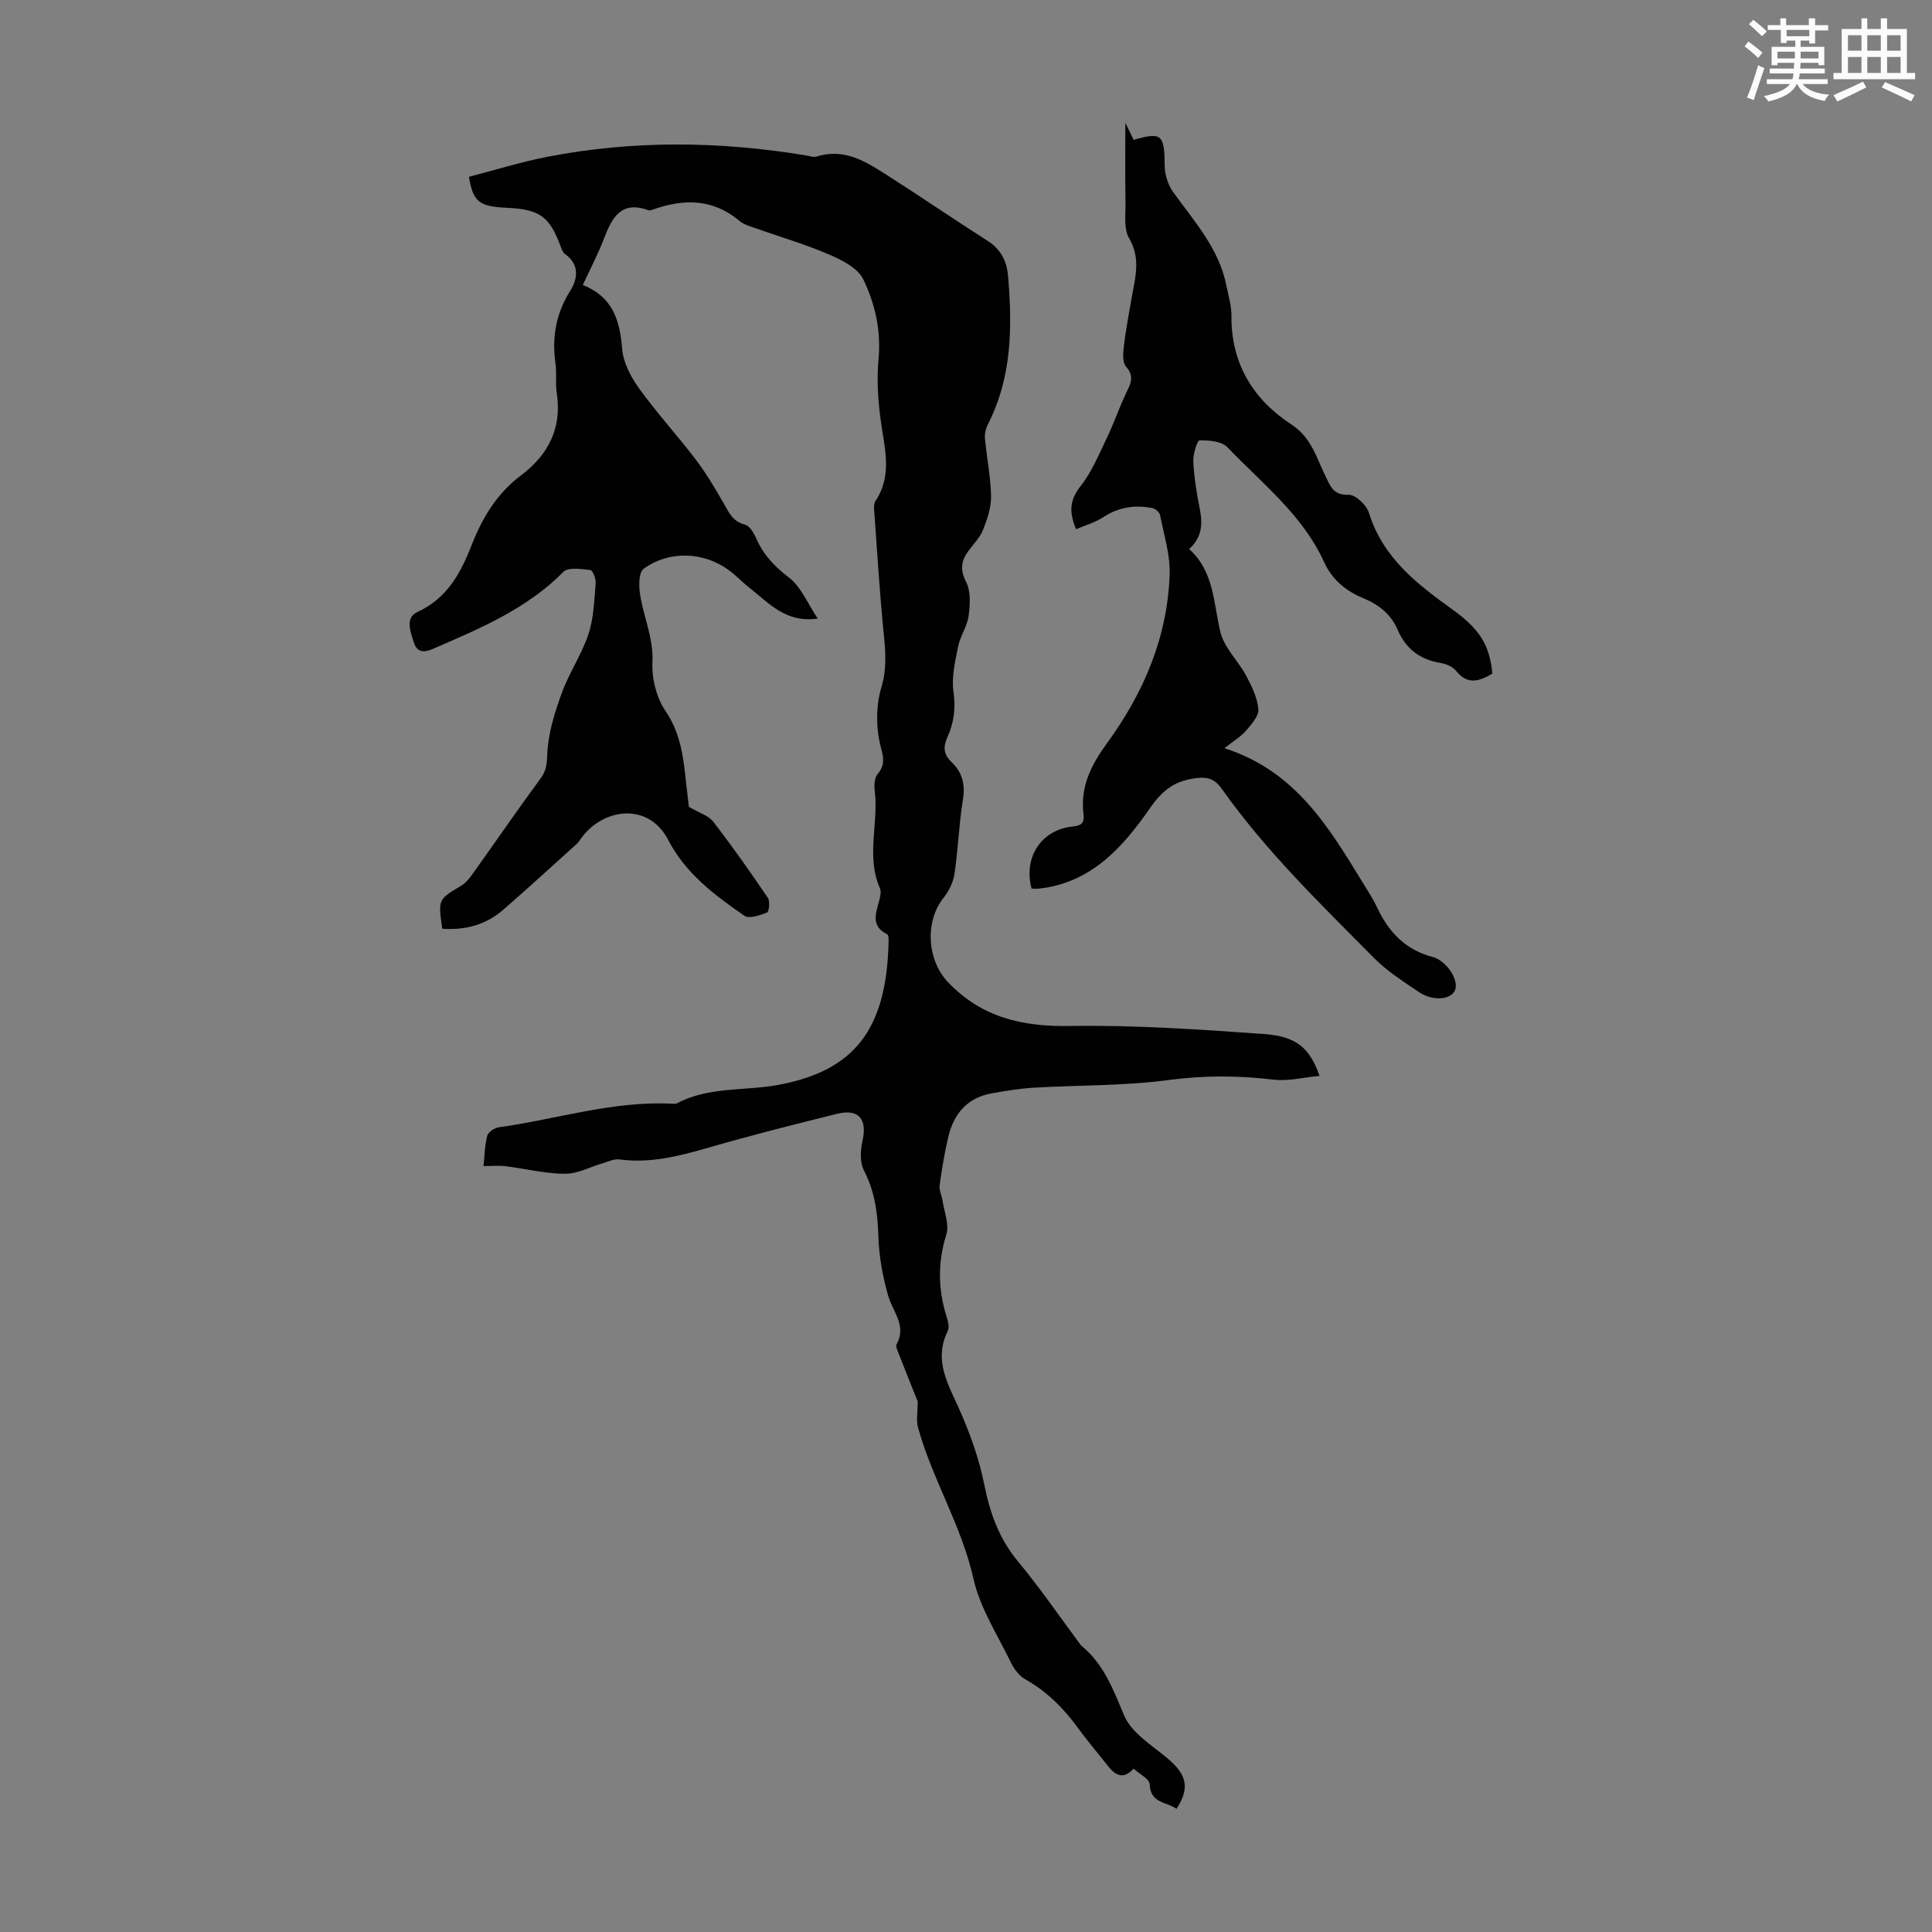
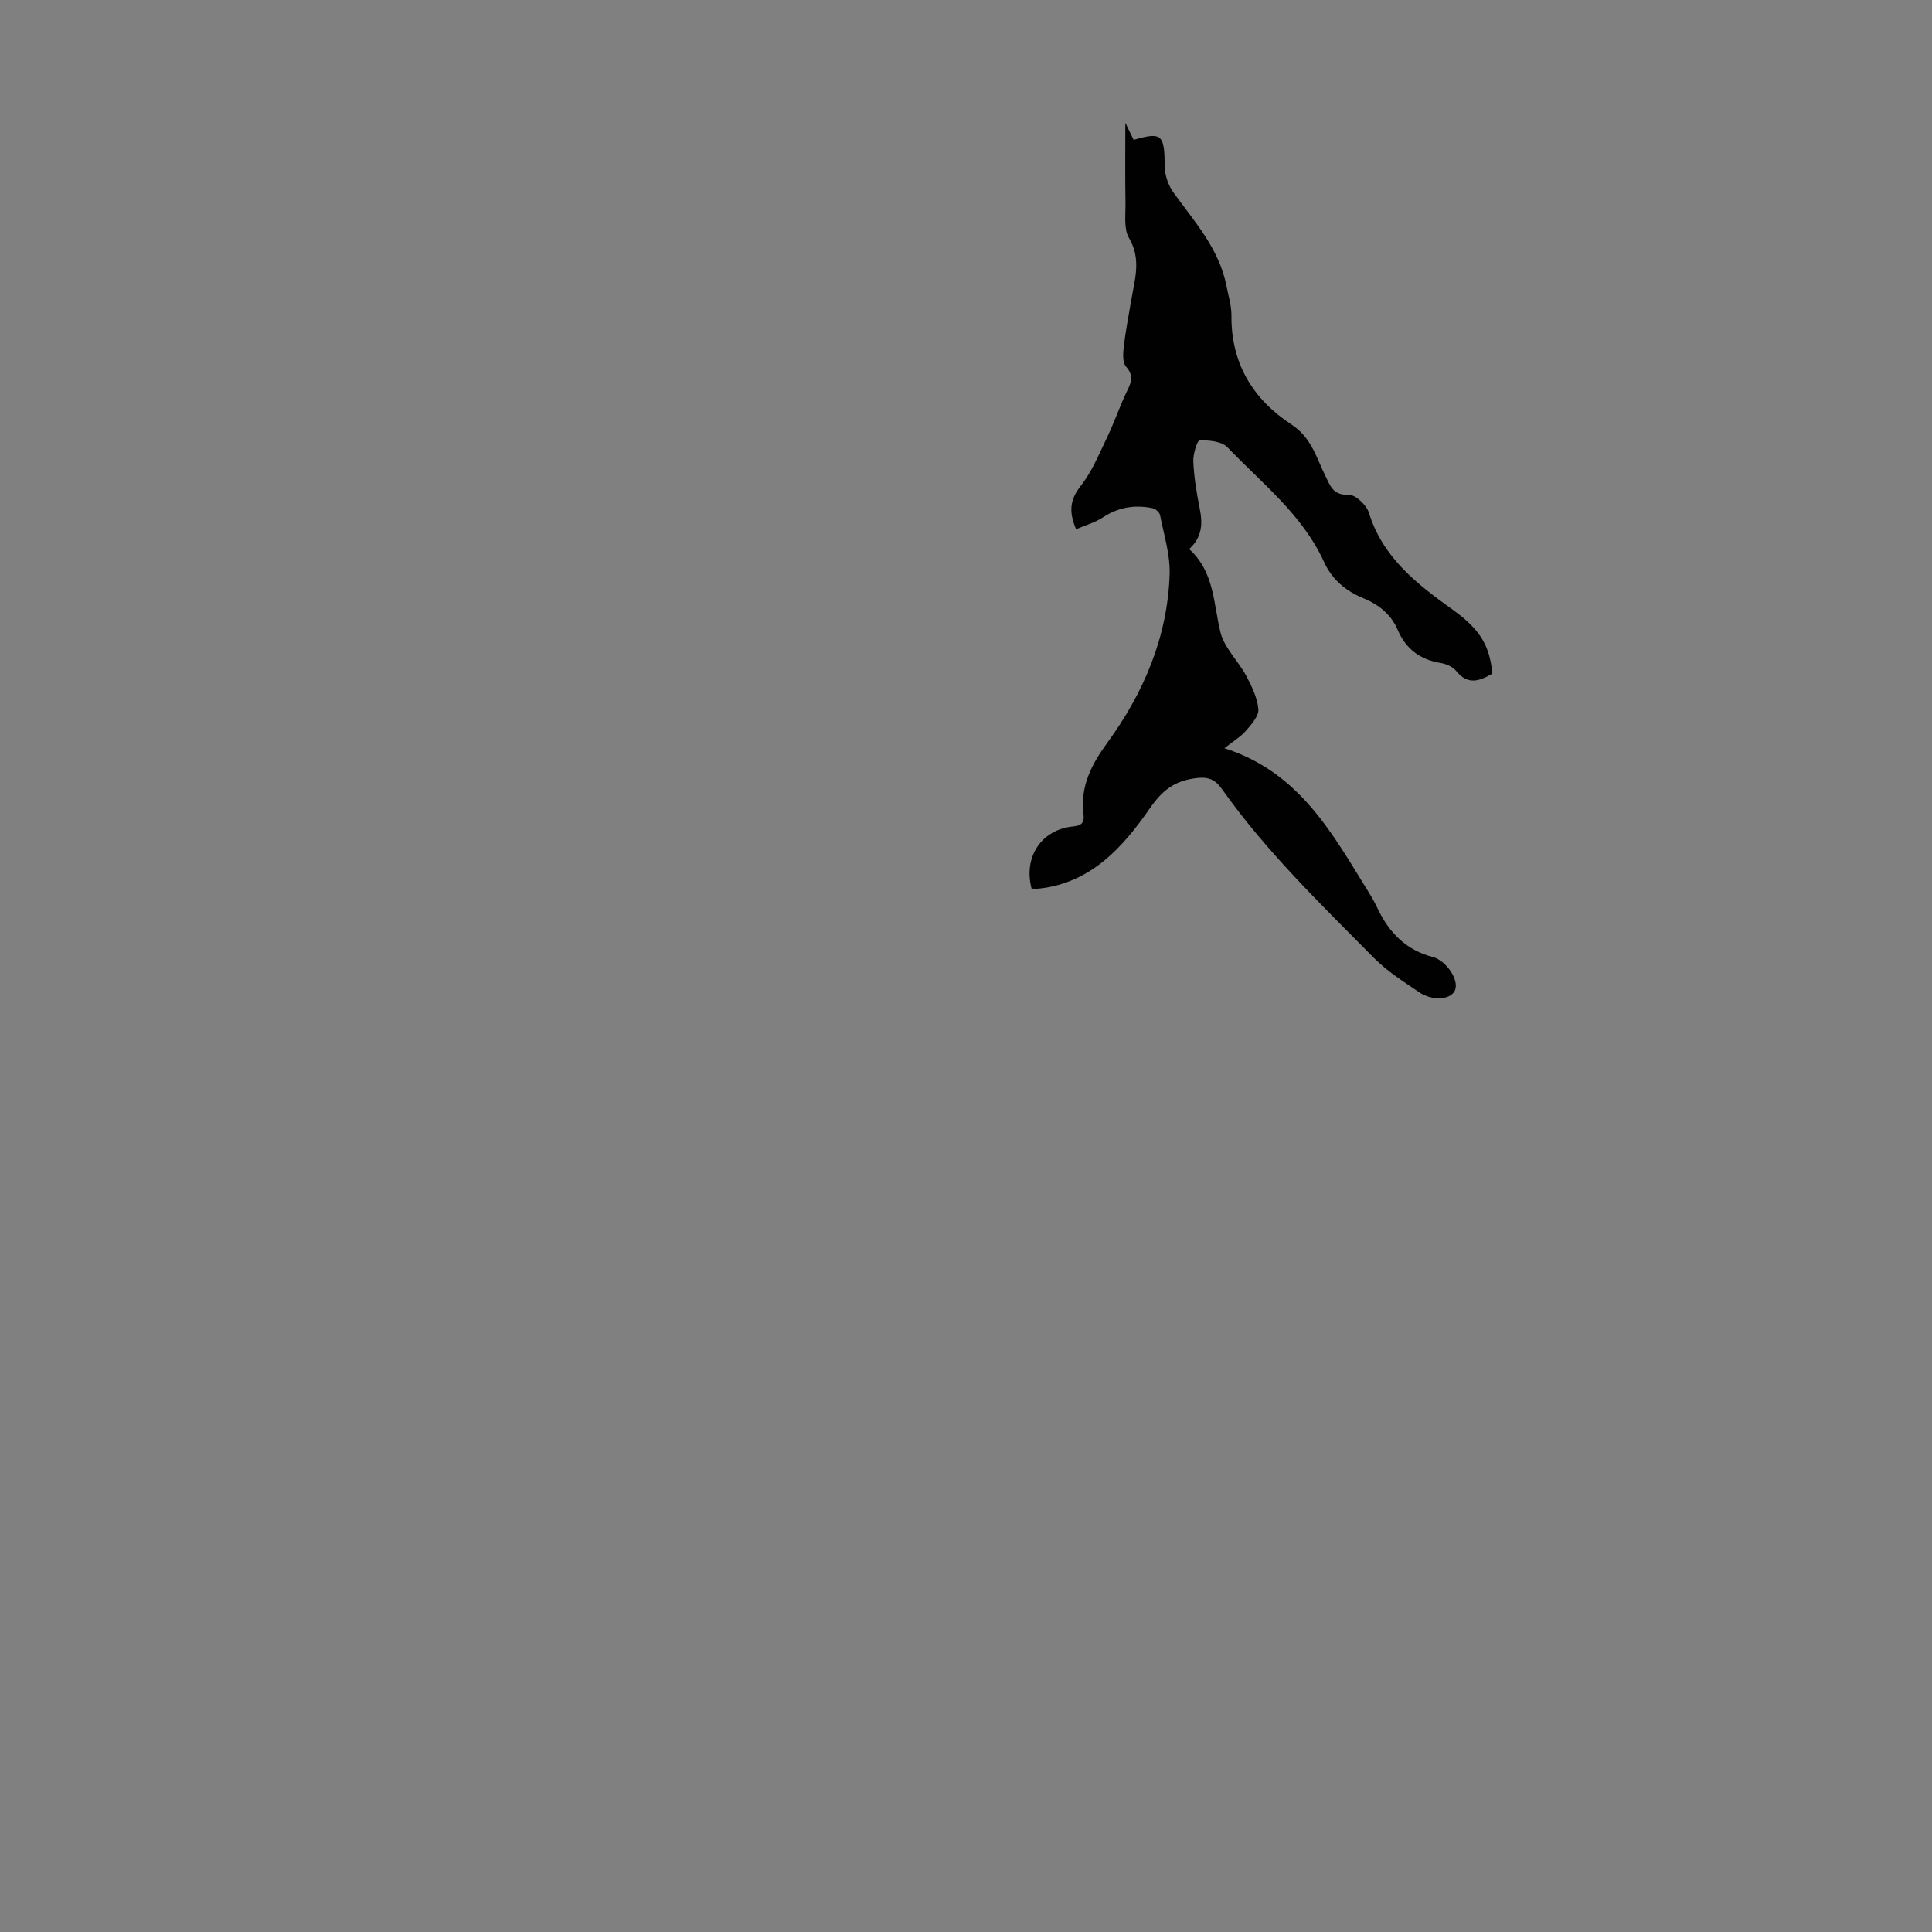
<svg xmlns="http://www.w3.org/2000/svg" enable-background="new 0 0 400 400" viewBox="0 0 400 400">
  <rect x="0" y="0" width="400" height="400" fill="#808080" stroke="none" />
-   <path d="m361.2 9.6.8-1c.9.7 1.9 1.4 2.9 2.3l-.9 1.1c-1-1-2-1.8-2.8-2.4zm.5 10.6c.9-2.1 1.6-4.3 2.3-6.7.4.2.8.4 1.3.6-.7 2.1-1.5 4.3-2.2 6.6zm.4-15.2.9-.9c1 .8 2 1.6 2.8 2.4l-1 1c-.9-.9-1.8-1.7-2.7-2.5zm12.5-1.2h1.2v1.4h2.7v1.1h-2.7v2.7h-1.2v-.6h-1.8v1.3h4.9v3.8h-1.2v-.5h-3.7c0 .4-.1.9-.1 1.2h5.1v1h-5.2c0 .5-.1.9-.2 1.2h6v1h-5.2c1.1 1.3 2.9 2 5.5 2.2-.4.4-.7.8-.9 1.3-2.9-.5-4.8-1.6-5.7-3.5h-.1c-.8 1.7-2.7 2.9-5.9 3.6-.2-.4-.6-.8-.9-1.1 2.8-.6 4.6-1.4 5.4-2.5h-4.8v-1h5.3c.1-.3.2-.7.2-1.2h-4.9v-1h5c0-.4 0-.8.1-1.2h-3.5v.5h-1.2v-3.8h4.9v-1.3h-1.8v.5h-1.2v-2.7h-2.7v-1h2.6v-1.4h1.2v1.4h4.7v-1.4zm-6.6 8.3h3.6c0-.4 0-.9 0-1.4h-3.6zm1.9-4.6h4.7v-1.3h-4.7zm6.6 3.2h-3.7v1.4h3.7z" fill="#fbfcfa" />
-   <path d="m385.3 3.8h1.3v2.2h2.8v-2.2h1.3v2.2h4.1v9.1h1.7v1.3h-16.9v-1.3h1.7v-9.1h4.1v-2.2zm.4 13.1.7 1.2c-1.8.9-3.8 1.9-6 2.9-.2-.4-.5-.8-.8-1.3 2.3-1 4.3-1.9 6.1-2.8zm-3.1-6.4h2.8v-3.2h-2.8zm0 4.6h2.8v-3.3h-2.8zm4-4.6h2.8v-3.2h-2.8zm0 4.6h2.8v-3.3h-2.8zm3.7 1.9c2.1.9 4.1 1.8 6.1 2.7l-.7 1.3c-2.2-1.1-4.2-2-6.1-2.9zm3.2-9.7h-2.8v3.2h2.8zm-2.8 7.8h2.8v-3.3h-2.8z" fill="#fbfcfa" />
  <g fill="#010102">
-     <path d="m100.1 241.42c.24-2.2.26-4.32.79-6.31.2-.76 1.52-1.6 2.43-1.72 11.93-1.67 23.57-5.5 35.81-4.88.33.02.73.08 1-.06 6.56-3.52 13.96-2.54 20.93-3.82 15.77-2.91 22.49-11.37 22.91-29.59.01-.55.03-1.45-.26-1.59-3.77-1.88-2.15-4.78-1.55-7.52.14-.64.28-1.44.03-1.99-2.92-6.59-.27-13.47-1.08-20.17-.14-1.14-.1-2.71.56-3.47 2.06-2.38.88-4.4.38-6.96-.7-3.55-.61-7.59.43-11.04 1.12-3.74.88-7.15.51-10.85-.87-8.66-1.39-17.37-2.02-26.05-.04-.54-.02-1.22.26-1.63 3.63-5.42 1.87-11.1 1.1-16.83-.55-4.13-.83-8.4-.44-12.54.55-5.92-.7-11.51-3.17-16.59-1.14-2.35-4.46-4-7.14-5.15-5.02-2.15-10.3-3.68-15.45-5.51-1.05-.37-2.21-.71-3.03-1.41-5.48-4.61-11.5-4.63-17.86-2.37-.31.11-.7.26-.97.17-5.6-2.07-7.54 1.44-9.19 5.78-1.22 3.21-2.84 6.27-4.42 9.69 6.22 2.44 7.68 7.34 8.15 13.23.23 2.81 1.78 5.78 3.48 8.14 3.66 5.08 7.91 9.72 11.71 14.7 2.15 2.82 3.97 5.9 5.75 8.98 1.12 1.93 1.86 3.9 4.46 4.54 1 .25 1.9 1.8 2.4 2.95 1.47 3.36 3.75 5.74 6.72 8.01 2.54 1.94 3.89 5.42 5.97 8.51-6.71.96-10.15-3.29-14.13-6.37-1.5-1.16-2.8-2.59-4.33-3.7-5.24-3.8-12.37-4.04-17.59-.23-.93.68-.99 3.1-.81 4.64.58 4.91 2.89 9.42 2.64 14.65-.17 3.38.83 7.4 2.72 10.17 3.32 4.87 3.74 10.16 4.33 15.57.18 1.65.39 3.31.5 4.25 2.07 1.22 4.05 1.79 5.06 3.1 3.95 5.1 7.66 10.39 11.28 15.73.48.71.26 2.89-.16 3.05-1.47.58-3.71 1.35-4.7.67-6.15-4.27-12.18-8.76-15.76-15.69-3.96-7.67-13.05-6.74-17.75-.73-.41.53-.75 1.14-1.24 1.58-5.03 4.55-10.04 9.13-15.16 13.59-3.62 3.16-7.92 4.26-12.63 3.94-.89-6.12-.86-6.07 3.93-8.92.99-.59 1.77-1.62 2.46-2.59 4.67-6.53 9.2-13.16 13.97-19.62 1.28-1.73 1.29-3.2 1.39-5.28.21-4.19 1.54-8.42 3-12.42 1.52-4.18 4.12-7.98 5.52-12.19 1.1-3.31 1.18-6.99 1.49-10.53.08-.91-.62-2.67-1.11-2.72-1.86-.2-4.56-.64-5.57.38-7.63 7.71-17.32 11.74-26.96 15.92-1.67.73-3.28.97-4.01-1.3-.71-2.23-1.85-5.11.71-6.29 6.18-2.85 8.95-7.98 11.26-13.88 2.17-5.54 5.17-10.63 10.11-14.34 5.69-4.27 8.65-9.8 7.51-17.16-.31-1.98.02-4.05-.26-6.03-.76-5.4.05-10.35 3.02-15.06 1.61-2.56 2.01-5.49-1.08-7.69-.41-.29-.64-.92-.83-1.43-2.33-6.34-4.34-7.8-11.22-8.12-5.68-.27-6.97-1.23-7.81-6.42 5.39-1.39 10.79-3.08 16.32-4.15 17.75-3.44 35.55-3.22 53.36-.29.77.13 1.64.46 2.32.25 5.89-1.87 10.41 1.21 14.93 4.09 6.86 4.38 13.58 8.98 20.45 13.36 2.71 1.73 3.96 4.14 4.23 7.2.9 10.57.84 21-4.16 30.78-.44.86-.7 1.95-.62 2.9.37 4.01 1.19 7.99 1.27 12 .04 2.32-.78 4.76-1.66 6.96-.64 1.61-2 2.95-3.05 4.39-1.49 2.05-1.75 3.86-.45 6.4.99 1.95.82 4.72.51 7.04-.29 2.16-1.74 4.14-2.17 6.31-.62 3.09-1.4 6.37-.96 9.4.49 3.41.08 6.42-1.27 9.4-.89 1.96-.8 3.56.83 5.1 2.27 2.13 2.91 4.66 2.39 7.85-.83 5.07-.99 10.25-1.74 15.33-.26 1.73-1.15 3.56-2.25 4.94-3.95 4.92-3.43 12.95.9 17.49 6.96 7.3 15.35 9.23 25.23 9.07 13.37-.22 26.79.71 40.15 1.66 6.84.49 9.5 2.9 11.55 8.67-3.31.31-6.48 1.14-9.51.78-7.26-.86-14.35-.91-21.67.07-9.26 1.24-18.7 1.05-28.06 1.6-2.88.17-5.75.66-8.6 1.16-5.15.9-7.94 4.3-9.06 9.16-.76 3.26-1.31 6.58-1.76 9.9-.13 1 .45 2.08.6 3.14.35 2.35 1.43 4.96.79 7.02-1.81 5.81-1.73 11.4.07 17.11.29.91.59 2.14.22 2.89-2.99 6.05.08 10.98 2.43 16.28 2.19 4.94 4.06 10.15 5.12 15.44 1.19 5.94 3.05 11.24 6.99 15.97 4.57 5.5 8.62 11.43 12.9 17.18.07.09.12.2.21.26 4.67 3.81 6.6 9.08 8.88 14.48 1.51 3.56 5.67 6.11 8.91 8.81 4.05 3.38 4.75 6.11 1.93 10.5-2.03-1.48-5.42-1.08-5.56-5.09-.04-1.09-2.11-2.11-3.32-3.23-2.06 2.25-3.71 1.48-5.23-.44-2.08-2.64-4.27-5.19-6.24-7.91-3-4.12-6.47-7.63-10.98-10.15-1.24-.7-2.3-2.11-2.94-3.43-2.77-5.73-6.42-11.32-7.78-17.4-2.47-11.05-8.54-20.61-11.49-31.36-.38-1.39-.05-2.97-.05-5.31-1.13-2.84-2.68-6.71-4.2-10.59-.16-.4-.33-.98-.16-1.29 2.11-3.85-.78-6.68-1.74-9.99-1.16-4.02-1.92-8.26-2.05-12.43-.14-4.79-.75-9.24-2.99-13.57-.85-1.64-.73-4.11-.3-6.03 1.03-4.6-.73-6.8-5.32-5.66-8.99 2.22-17.98 4.51-26.88 7.08-5.97 1.72-11.86 3.19-18.14 2.34-1.07-.14-2.27.45-3.38.78-2.62.76-5.24 2.2-7.85 2.2-4.06-.01-8.11-1.04-12.18-1.55-1.33-.19-2.66-.05-4.71-.05z" />
    <path d="m253.5 154.91c14.49 4.62 21.39 15.98 28.32 27.3 1.17 1.91 2.41 3.79 3.36 5.8 2.42 5.14 6.04 8.8 11.69 10.19.11.03.22.06.32.11 2.85 1.27 5.01 5.06 3.95 6.92-1.02 1.78-4.6 2.04-7.33.19-3.23-2.19-6.62-4.33-9.34-7.08-11.01-11.13-22.3-22.03-31.41-34.88-1.44-2.04-2.79-2.7-5.48-2.35-4.43.58-6.89 2.46-9.54 6.28-5.54 7.98-12.12 15.4-22.87 16.58-.54.06-1.09.01-1.59.01-1.74-6.55 2.04-12.23 8.58-12.87 1.77-.17 2.39-.79 2.17-2.49-.71-5.7 1.55-10.21 4.89-14.79 7.57-10.37 12.54-21.98 12.94-35 .12-4.04-1.19-8.13-1.98-12.17-.11-.57-.92-1.32-1.52-1.44-3.64-.76-7.04-.24-10.25 1.86-1.69 1.11-3.73 1.68-5.62 2.49-1.64-3.87-1.15-6.29 1-9.02 2.3-2.93 3.76-6.55 5.41-9.97 1.4-2.91 2.46-5.99 3.82-8.93.9-1.94 2.05-3.57.12-5.74-.77-.86-.63-2.77-.47-4.16.37-3.22 1-6.4 1.54-9.6.72-4.3 2.14-8.46-.46-12.87-1.12-1.9-.69-4.8-.73-7.25-.09-5.52-.03-11.05-.03-16.6.5 1.03 1.11 2.28 1.72 3.53 5.86-1.69 6.38-1.12 6.43 5.45.02 1.83.73 3.94 1.8 5.43 4.37 6.06 9.47 11.66 10.98 19.33.4 2.06 1.06 4.13 1.04 6.2-.1 9.89 4.5 17.34 12.42 22.52 4.14 2.7 5.13 6.81 7.01 10.61 1.05 2.12 1.6 4.06 4.84 3.94 1.39-.05 3.69 2.11 4.18 3.7 2.88 9.33 9.96 14.78 17.39 20.11 5.75 4.14 7.61 7.48 8.18 13.21-2.61 1.53-5.07 2.48-7.5-.55-.7-.87-2.07-1.46-3.22-1.65-4.24-.67-7.19-2.91-8.86-6.81-1.41-3.3-3.98-5.3-7.17-6.61-3.65-1.51-6.45-3.87-8.12-7.53-4.44-9.75-12.83-16.22-19.97-23.7-1.2-1.25-3.83-1.47-5.78-1.44-.49.01-1.37 2.86-1.3 4.37.15 3.22.67 6.44 1.3 9.6.63 3.11.65 5.97-2.16 8.54 5.22 4.7 5.01 11.19 6.48 17.22.79 3.23 3.67 5.91 5.32 8.99 1.16 2.17 2.31 4.55 2.53 6.92.13 1.4-1.39 3.12-2.5 4.41-1.07 1.26-2.55 2.13-4.53 3.69z" />
  </g>
</svg>